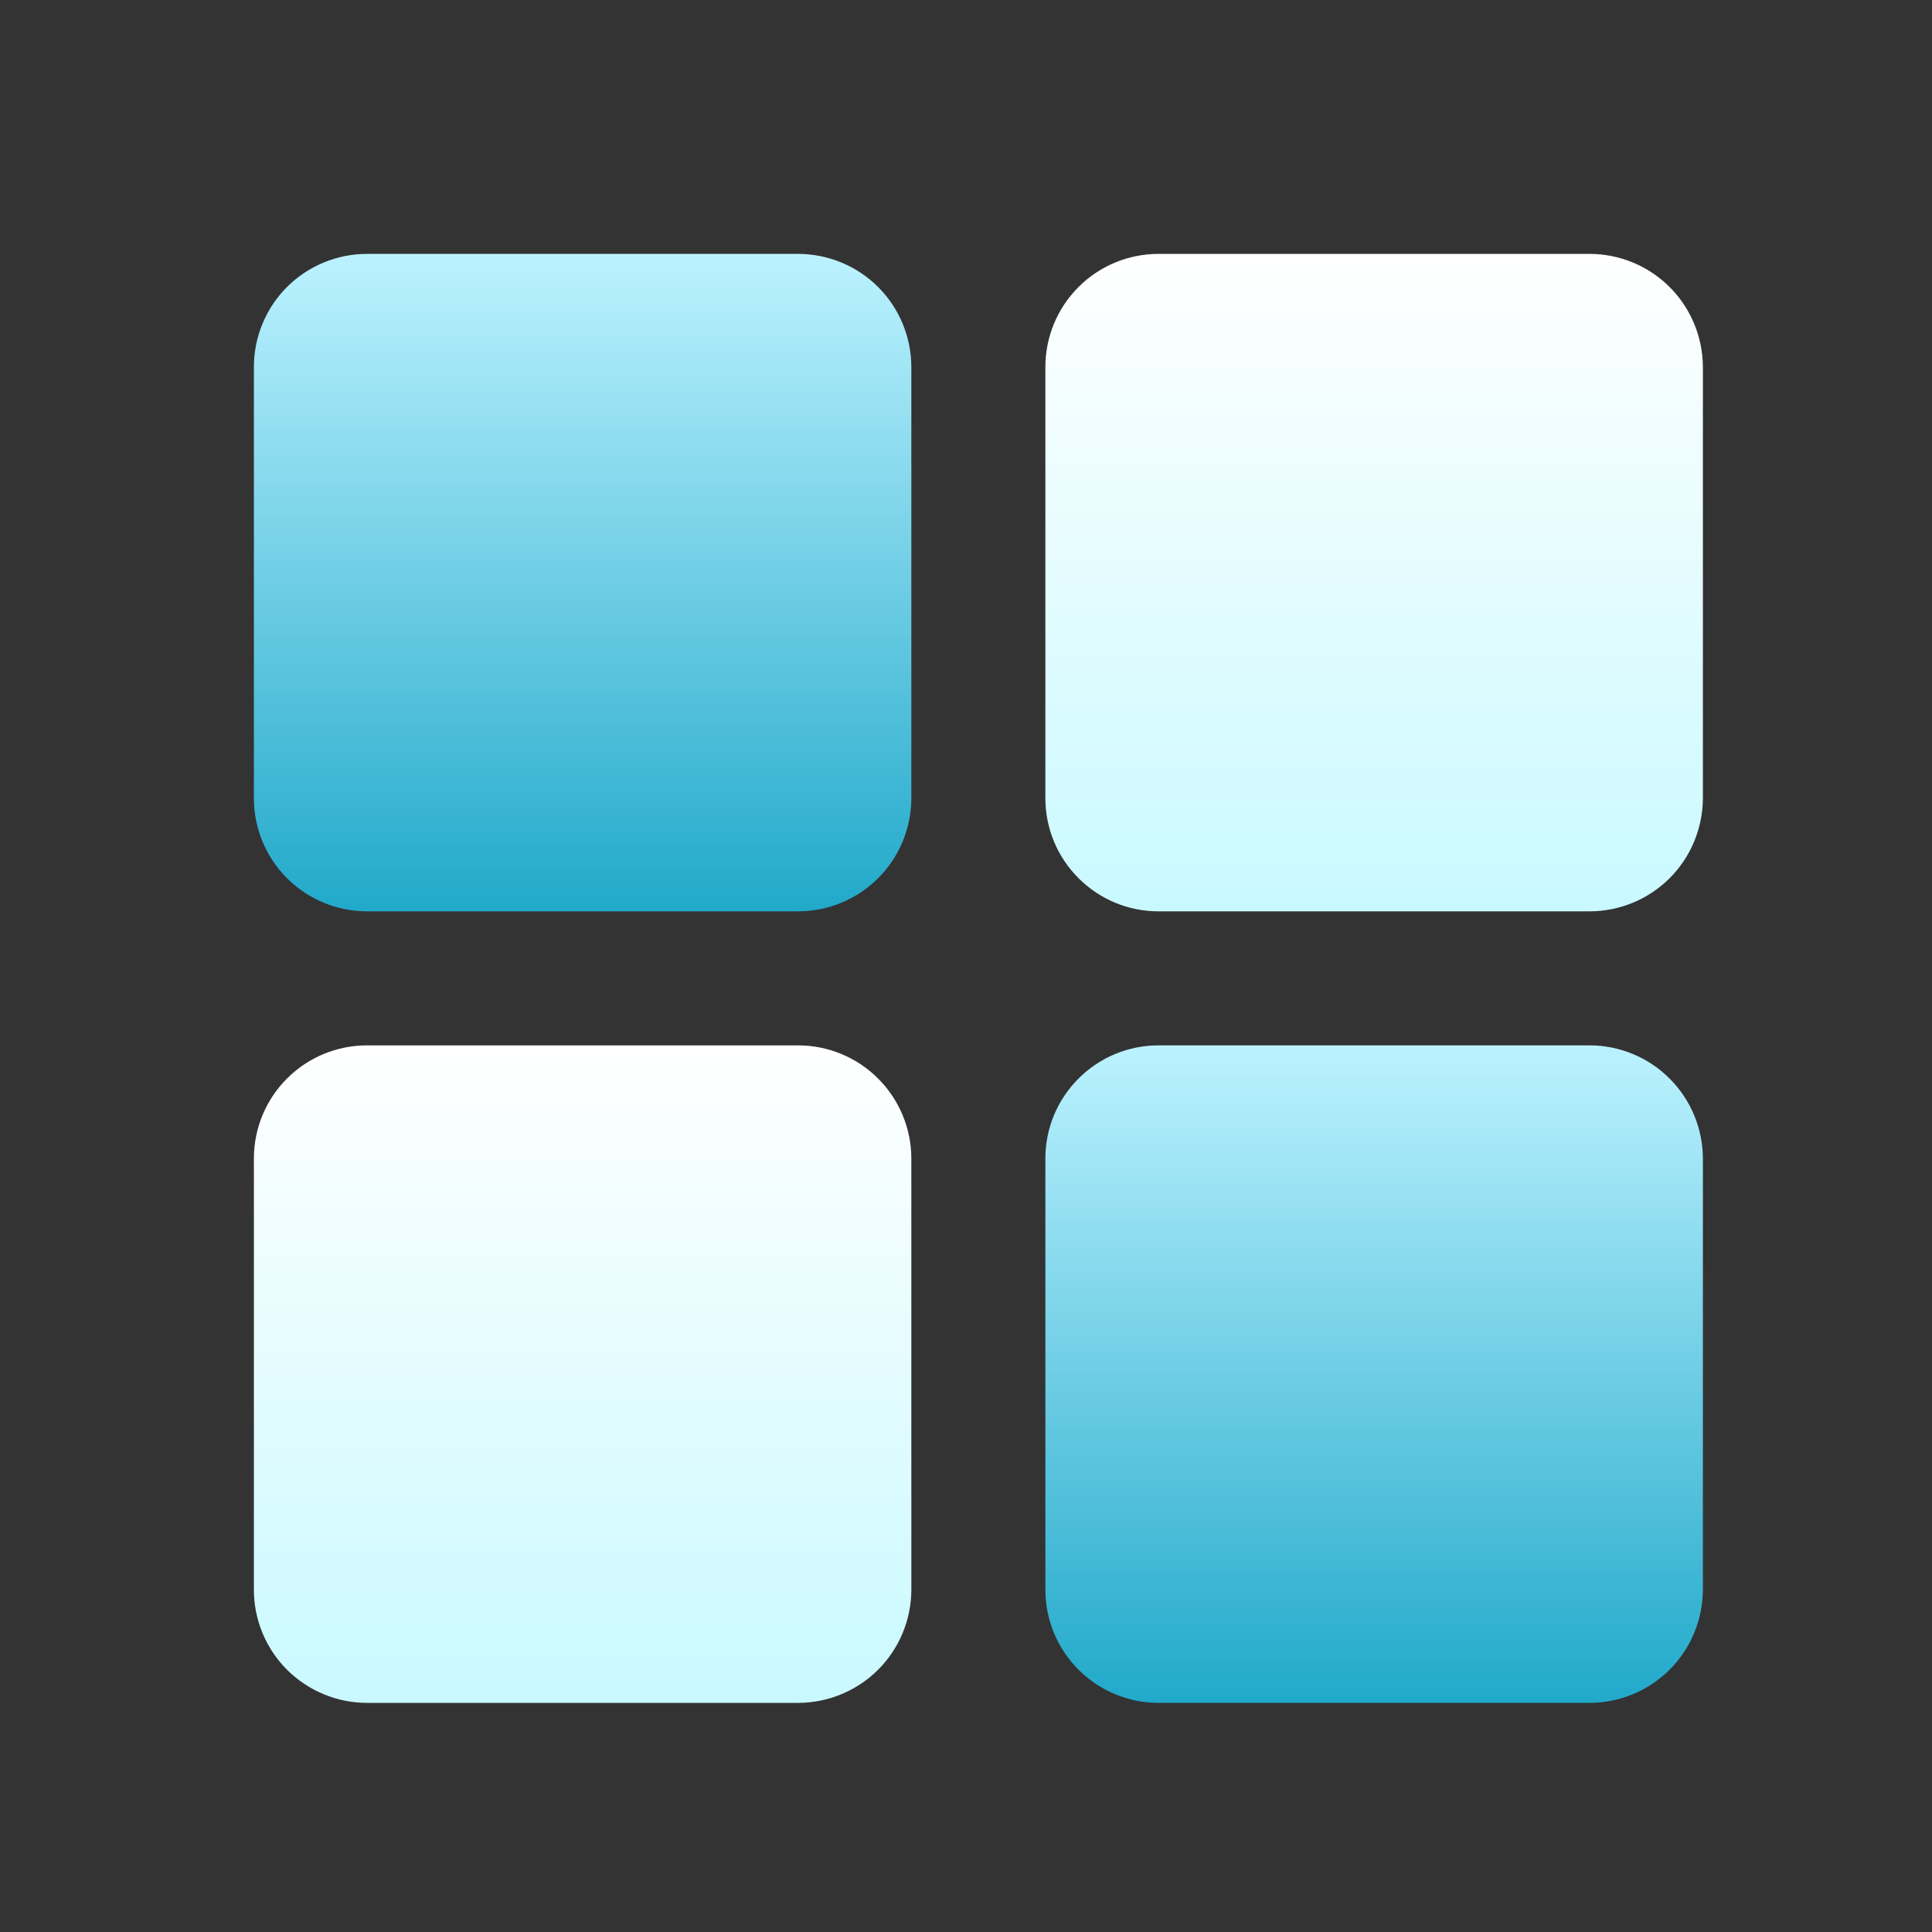
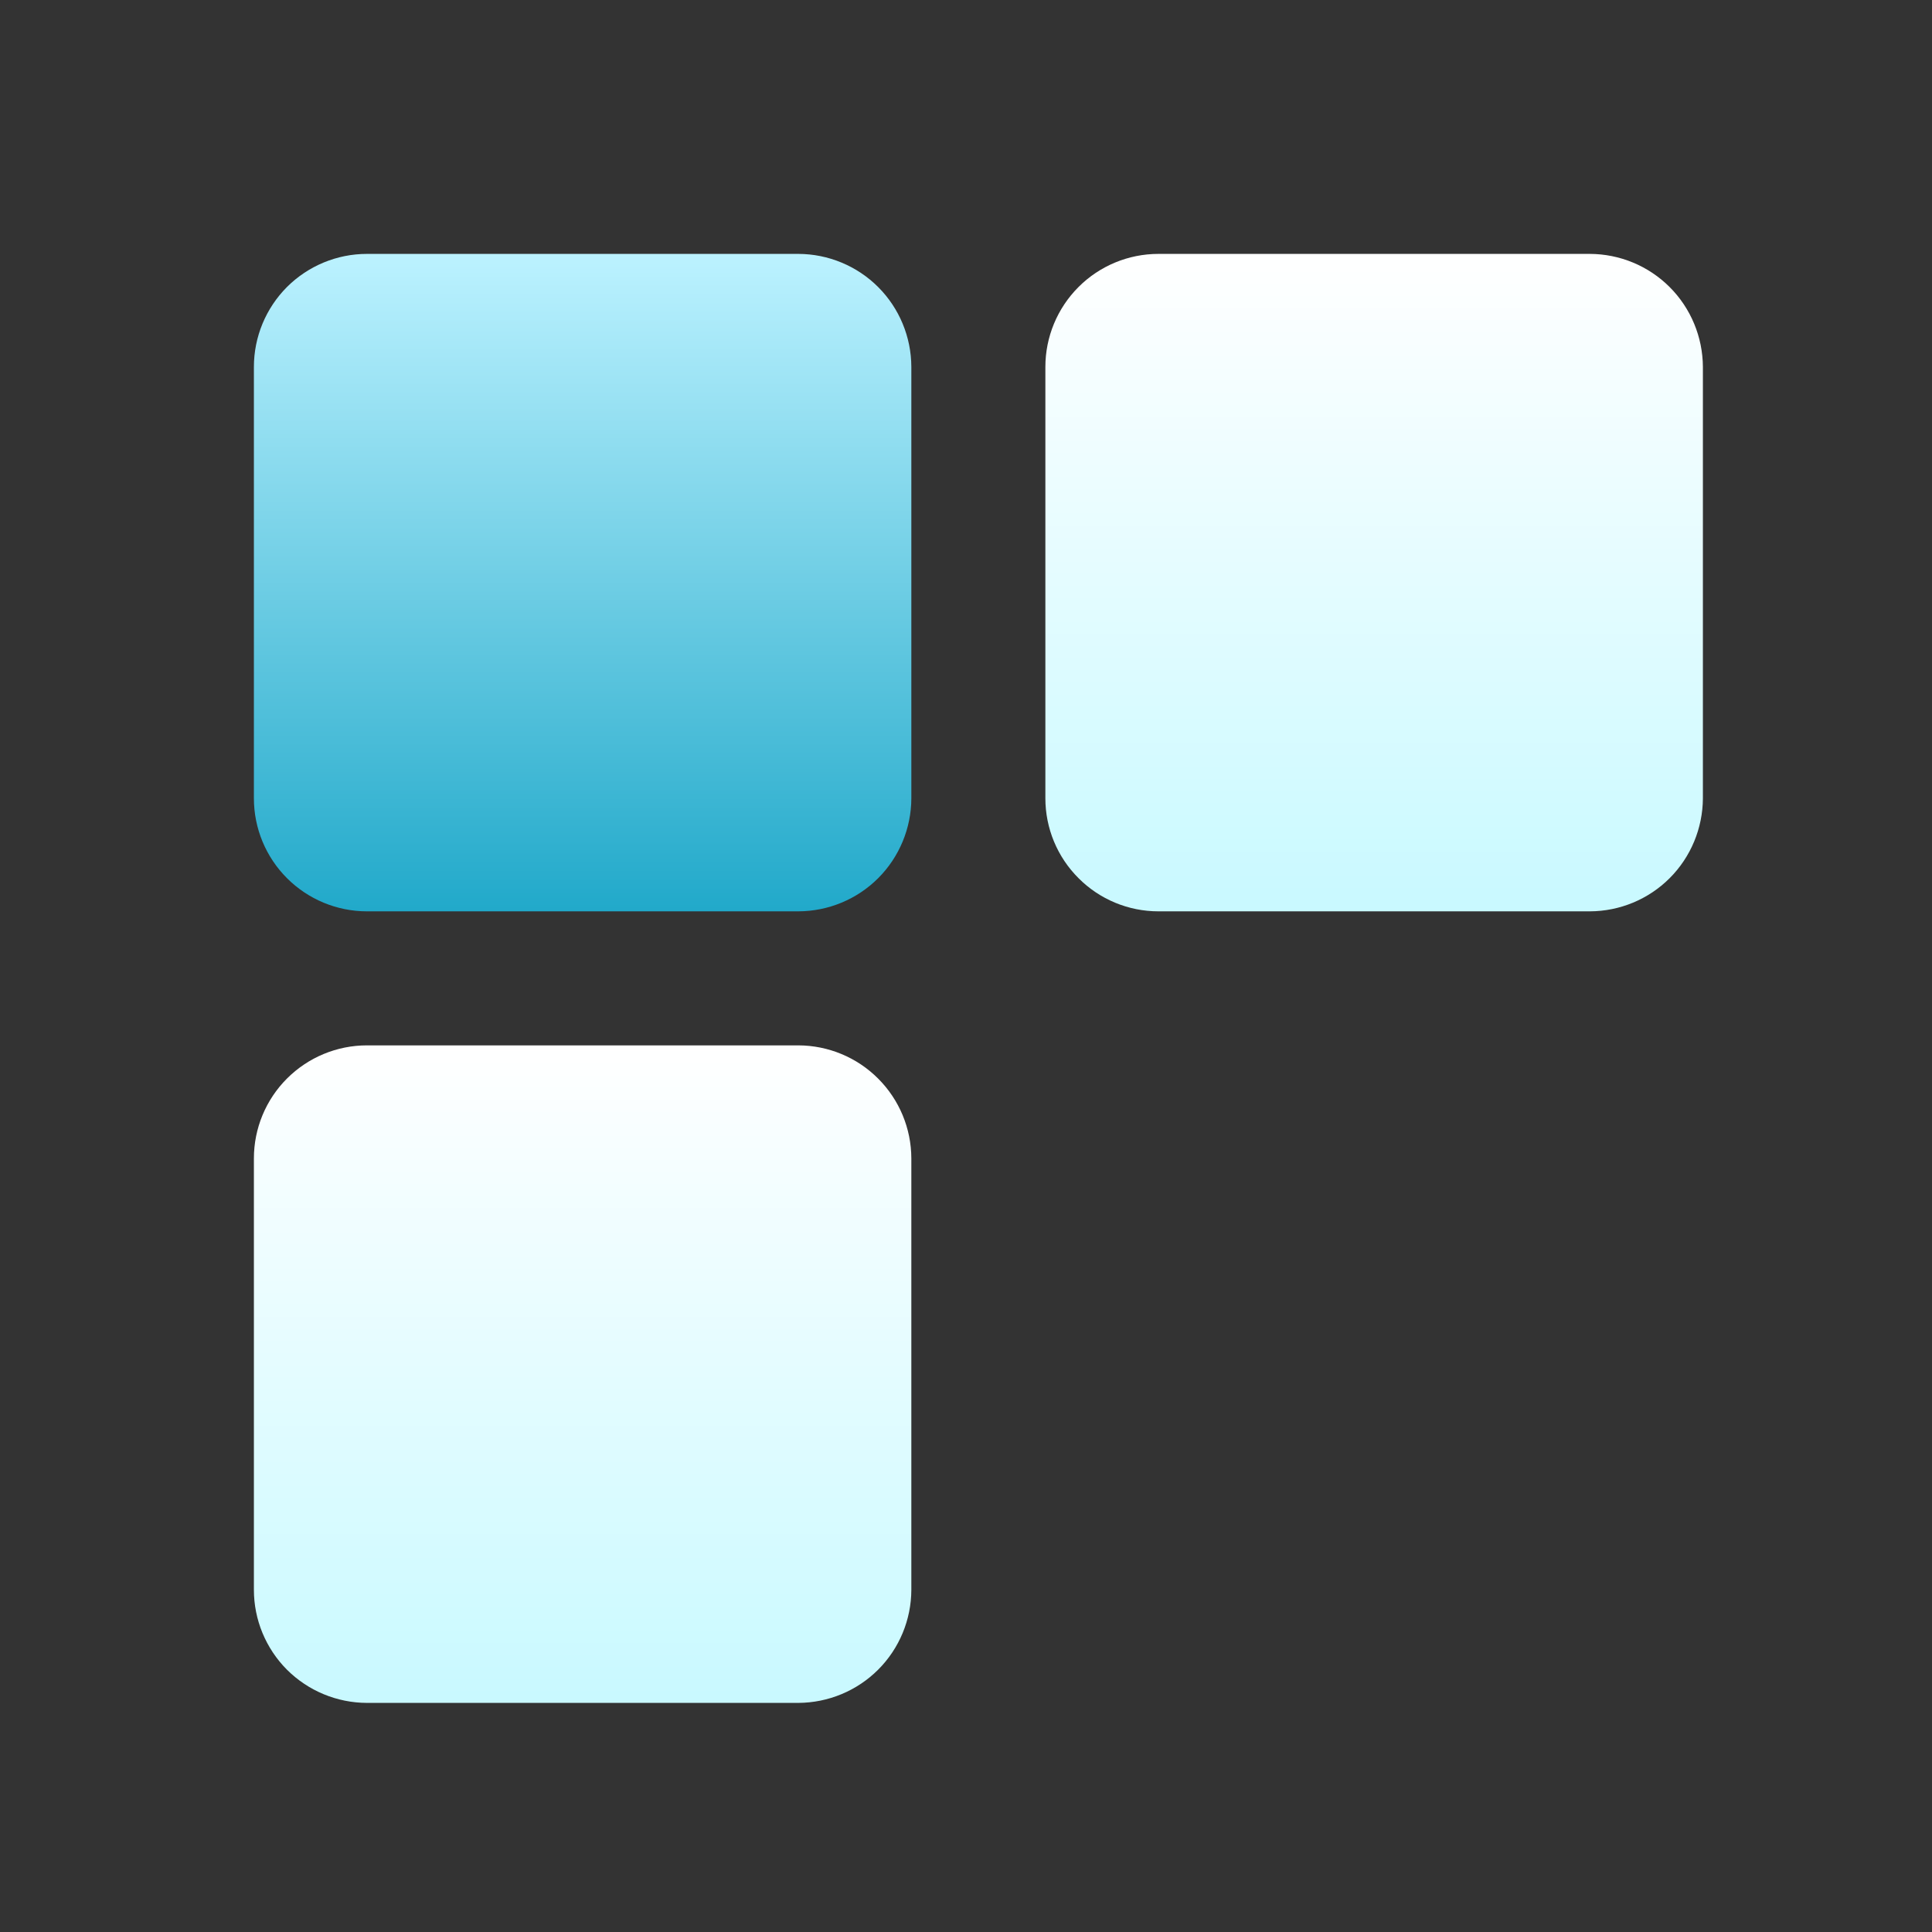
<svg xmlns="http://www.w3.org/2000/svg" width="24" height="24" viewBox="0 0 24 24" fill="none">
  <rect x="0" y="0" width="24" height="24" fill="#333333" stroke="none" />
  <path d="M4.558 3.154H9.917C10.289 3.155 10.646 3.303 10.909 3.566C11.172 3.829 11.32 4.186 11.321 4.558V9.917C11.32 10.289 11.172 10.646 10.909 10.909C10.646 11.172 10.289 11.32 9.917 11.321H4.558C4.186 11.321 3.829 11.173 3.565 10.909C3.302 10.646 3.154 10.289 3.154 9.917V4.558C3.154 4.186 3.302 3.829 3.565 3.565C3.829 3.302 4.186 3.154 4.558 3.154Z" fill="url(#paint0_linear_7701_5213)" />
  <path d="M4.558 12.986H9.917C10.289 12.987 10.646 13.135 10.909 13.399C11.172 13.662 11.32 14.018 11.321 14.39V19.749C11.32 20.121 11.172 20.478 10.909 20.741C10.646 21.004 10.289 21.152 9.917 21.154H4.558C4.186 21.153 3.829 21.005 3.565 20.742C3.302 20.478 3.154 20.121 3.154 19.749V14.39C3.154 14.018 3.302 13.661 3.565 13.398C3.829 13.134 4.186 12.986 4.558 12.986Z" fill="url(#paint1_linear_7701_5213)" />
  <path d="M14.39 3.154H19.749C20.121 3.155 20.478 3.303 20.741 3.566C21.004 3.829 21.152 4.186 21.154 4.558V9.917C21.152 10.289 21.004 10.646 20.741 10.909C20.478 11.172 20.121 11.32 19.749 11.321H14.39C14.018 11.321 13.661 11.173 13.398 10.909C13.134 10.646 12.986 10.289 12.986 9.917V4.558C12.986 4.186 13.134 3.829 13.398 3.565C13.661 3.302 14.018 3.154 14.39 3.154Z" fill="url(#paint2_linear_7701_5213)" />
-   <path d="M14.39 12.986H19.749C20.121 12.987 20.478 13.135 20.741 13.399C21.004 13.662 21.152 14.018 21.154 14.39V19.749C21.152 20.121 21.004 20.478 20.741 20.741C20.478 21.004 20.121 21.152 19.749 21.154H14.39C14.018 21.153 13.661 21.005 13.398 20.742C13.134 20.478 12.986 20.121 12.986 19.749V14.39C12.986 14.018 13.134 13.661 13.398 13.398C13.661 13.134 14.018 12.986 14.39 12.986Z" fill="url(#paint3_linear_7701_5213)" />
  <defs>
    <linearGradient id="paint0_linear_7701_5213" x1="7.237" y1="11.321" x2="7.237" y2="3.154" gradientUnits="userSpaceOnUse">
      <stop stop-color="#21A9CA" />
      <stop offset="1" stop-color="#BCF2FF" />
    </linearGradient>
    <linearGradient id="paint1_linear_7701_5213" x1="7.241" y1="21.082" x2="7.241" y2="12.986" gradientUnits="userSpaceOnUse">
      <stop stop-color="#C9F9FF" />
      <stop offset="1" stop-color="white" />
    </linearGradient>
    <linearGradient id="paint2_linear_7701_5213" x1="17.073" y1="11.25" x2="17.073" y2="3.154" gradientUnits="userSpaceOnUse">
      <stop stop-color="#C9F9FF" />
      <stop offset="1" stop-color="white" />
    </linearGradient>
    <linearGradient id="paint3_linear_7701_5213" x1="17.07" y1="21.154" x2="17.07" y2="12.986" gradientUnits="userSpaceOnUse">
      <stop stop-color="#21A9CA" />
      <stop offset="1" stop-color="#BCF2FF" />
    </linearGradient>
  </defs>
</svg>